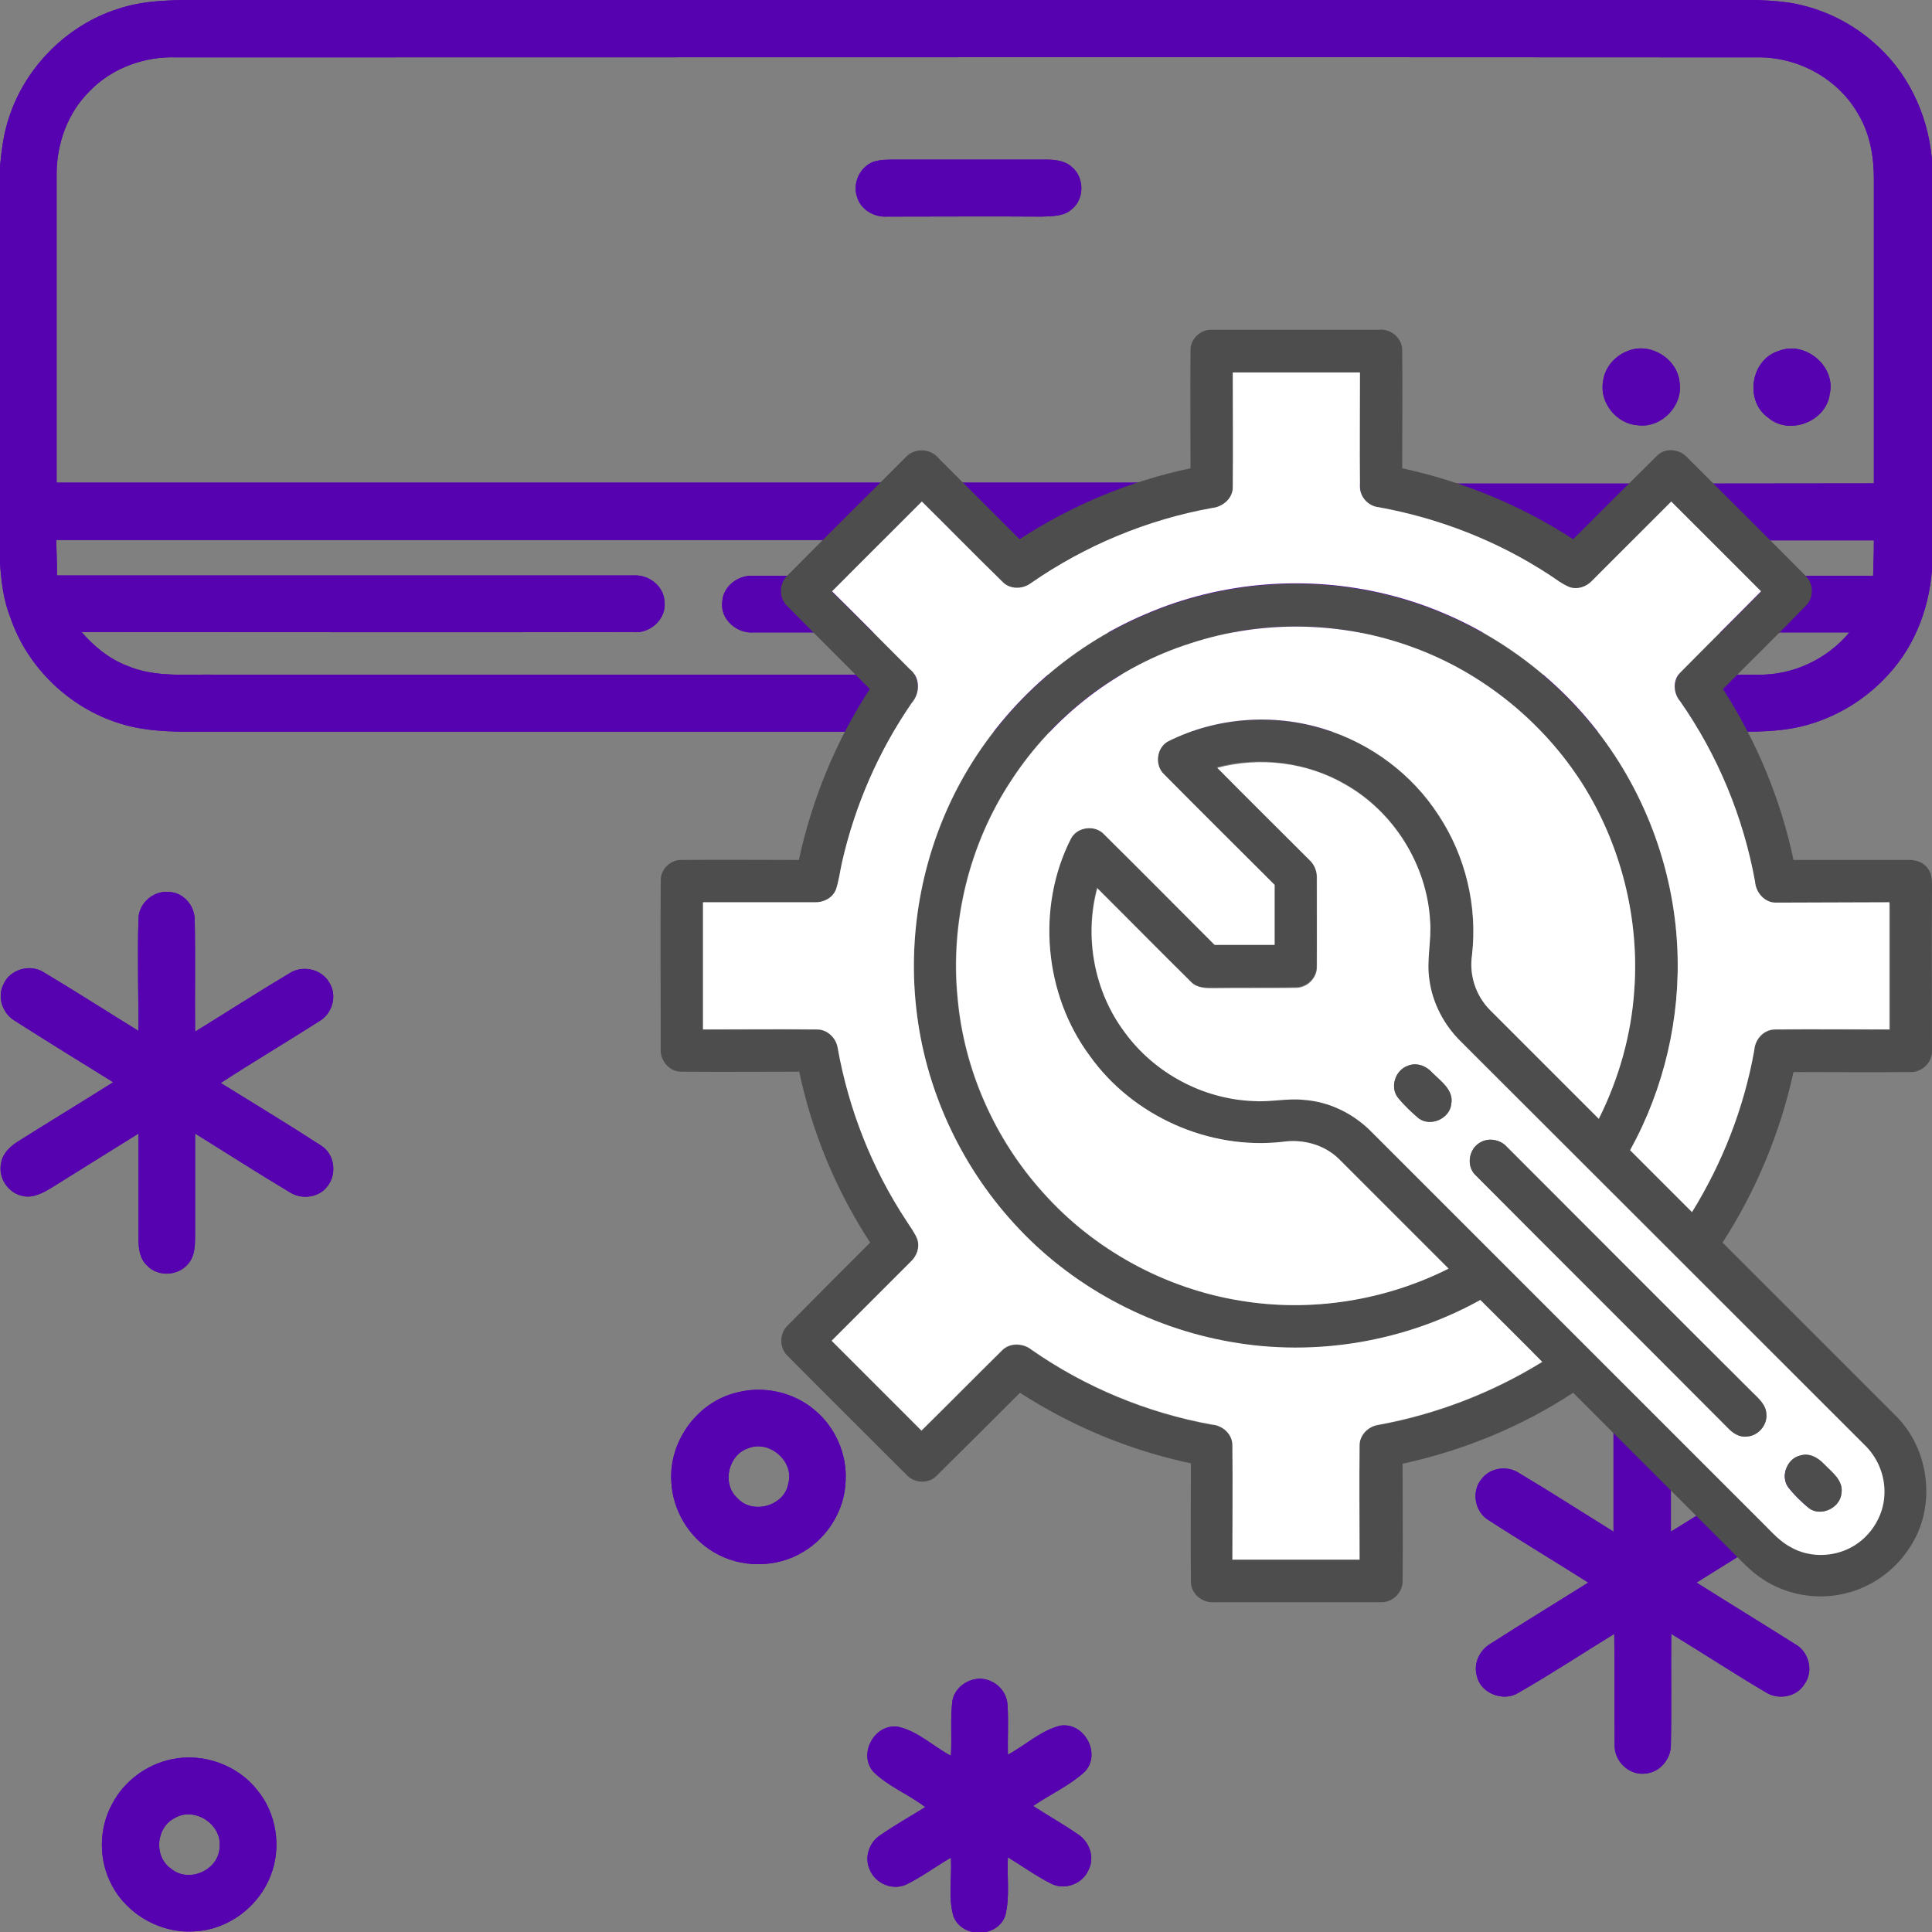
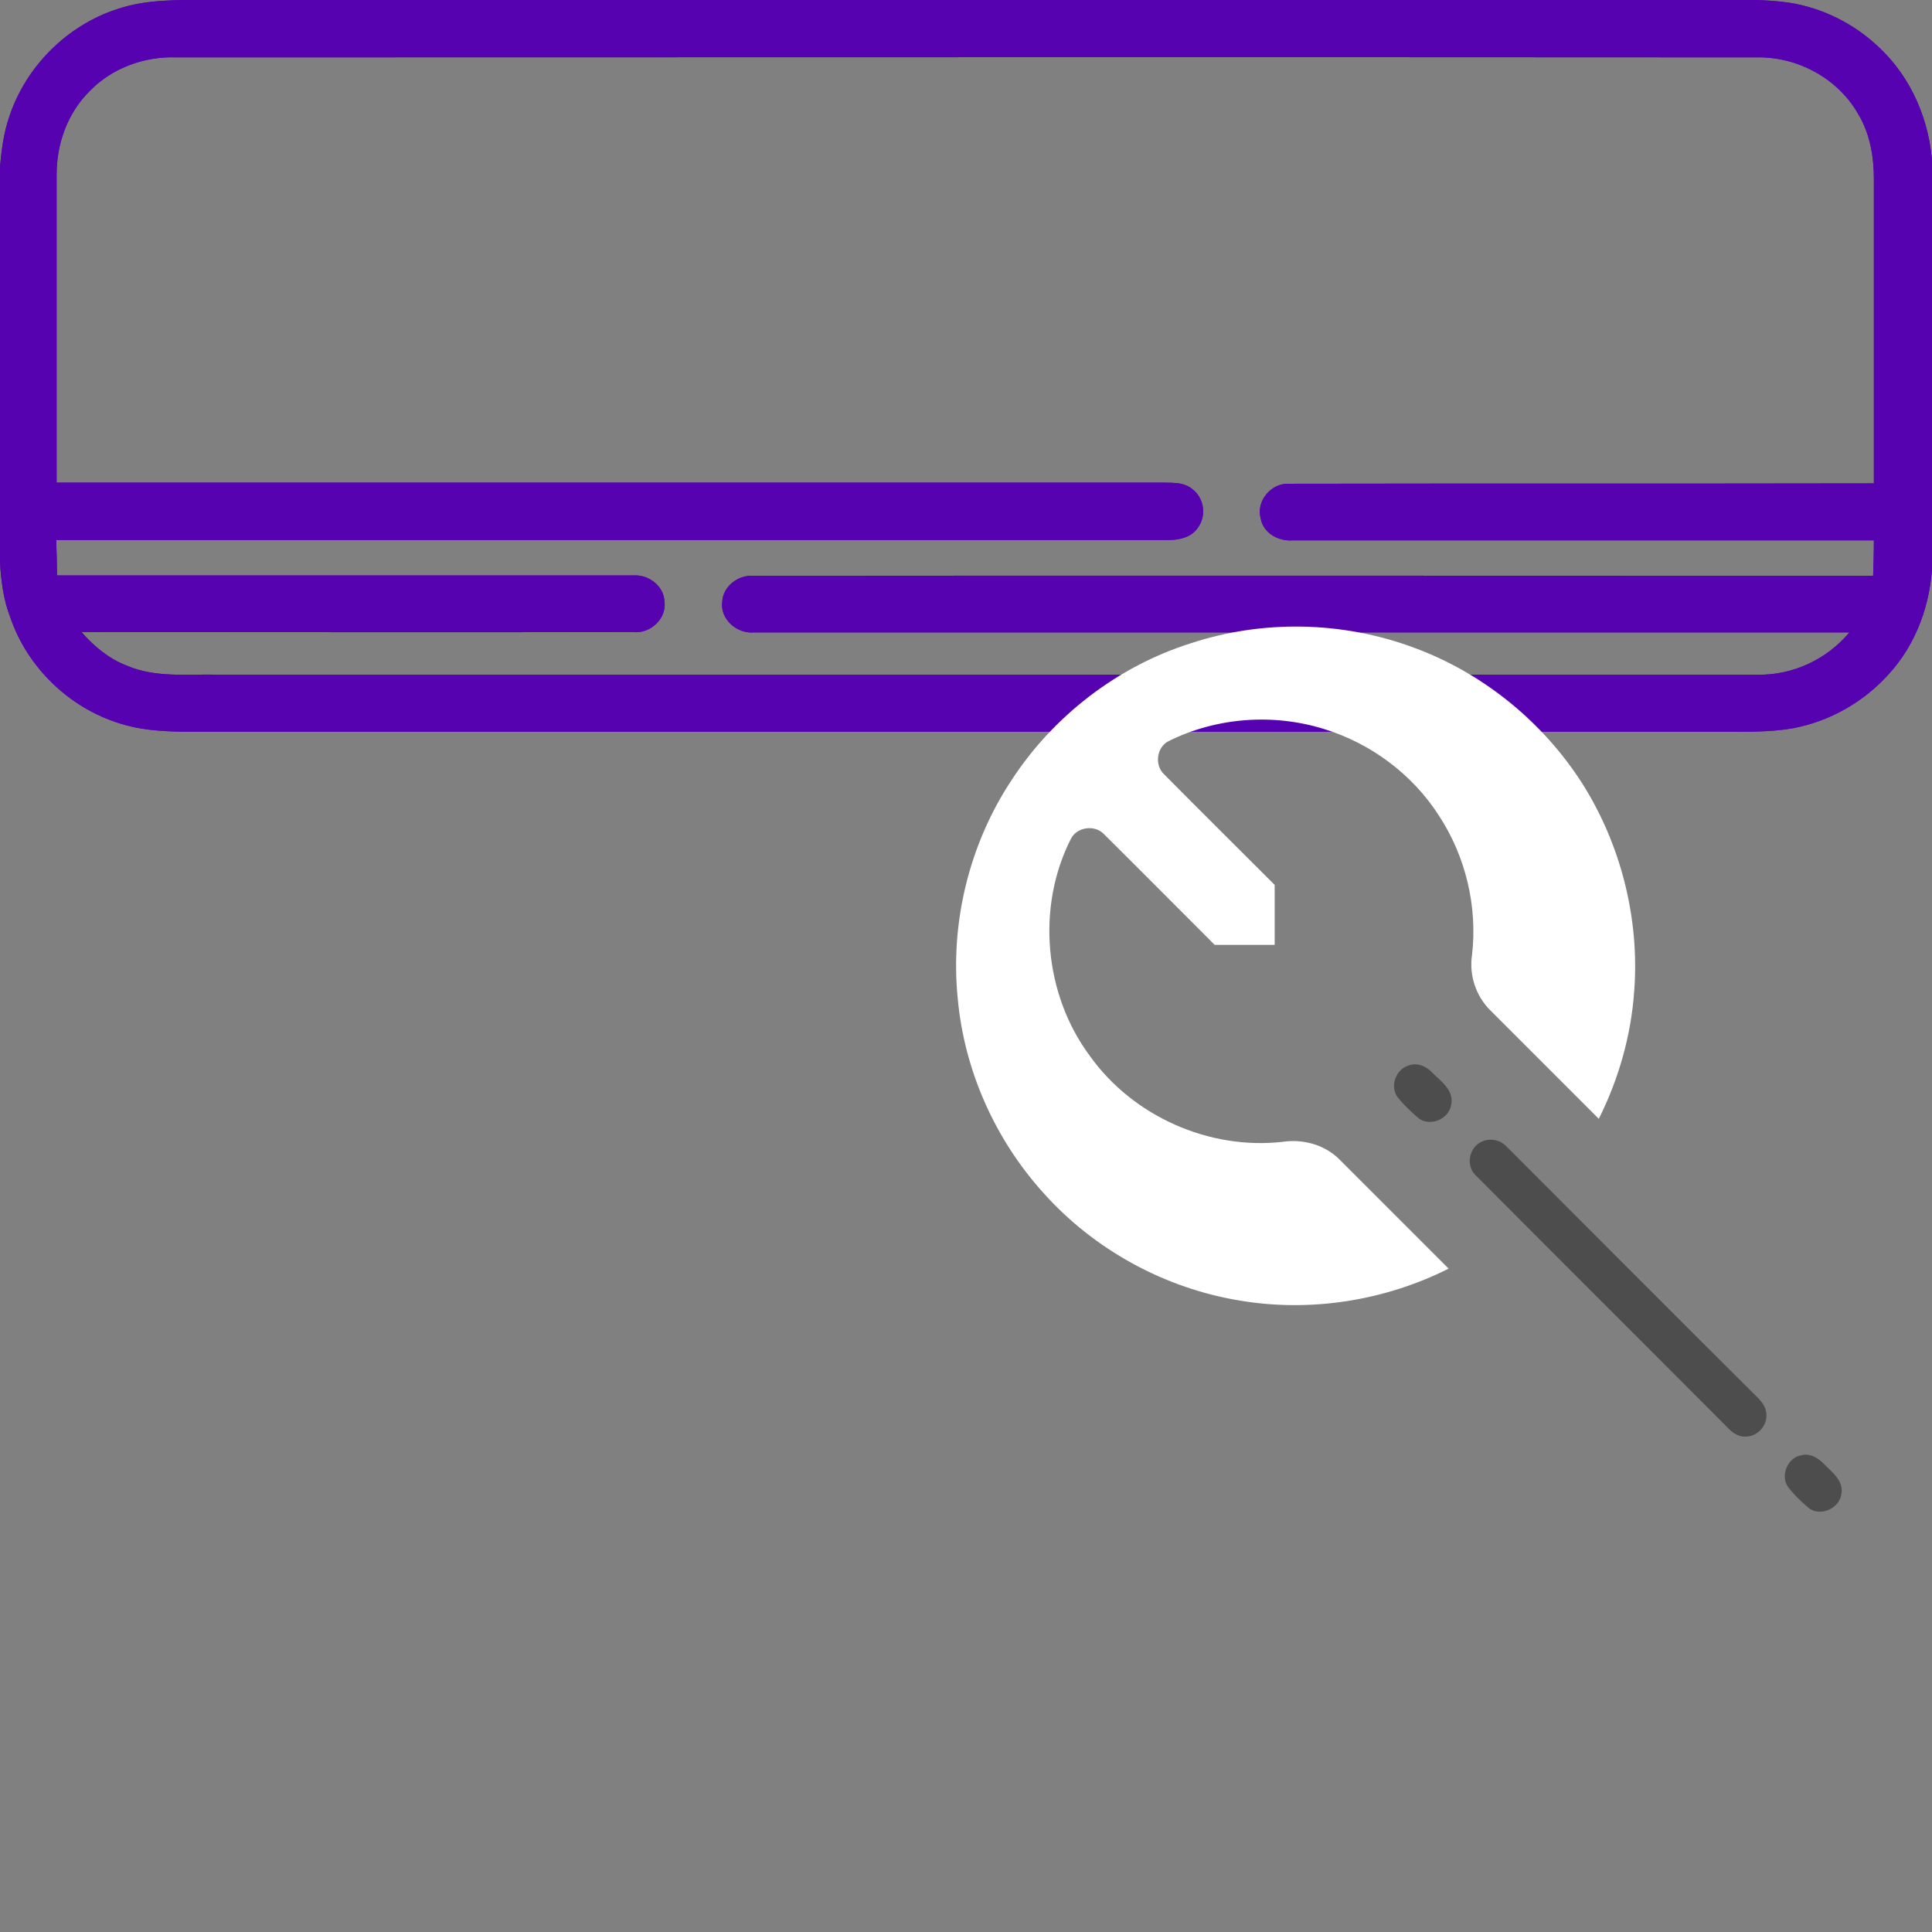
<svg xmlns="http://www.w3.org/2000/svg" id="Capa_1" x="0" y="0" viewBox="0 0 512 512" style="enable-background:new 0 0 512 512" xml:space="preserve">
  <rect x="0" y="0" width="512" height="512" fill="#808080" stroke="none" />
  <style>.st0,.st2{fill:#5602b0}.st2{display:inline}.st3{fill:#4d4d4d}.st4{fill:#fff}</style>
  <path class="st0" d="M31.1 2.4C38.8-.2 47 0 55 0h398c7 0 14.1-.3 21.1.7 8.9 1.4 17.3 5.6 23.8 11.8 8.7 8.1 13.6 19.7 14.2 31.5v105c-.4 10.9-4.2 21.7-11.7 29.8-6.6 7.3-15.6 12.4-25.3 14.2-6.3 1.1-12.7.9-19 .9H48c-5.5-.1-11.1-.5-16.3-2.2-13.3-4.1-24.4-14.8-28.9-27.9C.9 159 .3 154 0 149V44.2c.4-4.5 1-9.1 2.5-13.4C6.9 17.6 17.8 6.7 31.1 2.4zm-7.3 21.7c-5.9 5.8-8.8 14-8.8 22.1v81.7h291.9c3.2.1 6.9-.4 9.4 2 2.9 2.4 3.4 7 1.1 10-1.6 2.4-4.7 3.2-7.5 3.2h-295c.1 3.1.2 6.3.2 9.4h152.7c4-.3 8.1 2.7 8.3 6.9.6 4.6-3.8 8.6-8.3 8.1-48.7.1-97.5 0-146.2 0 3.3 3.8 7.3 7.1 12 8.9 7.6 3.3 16.2 2.2 24.2 2.4h408c9.3.2 18.4-4.1 24.3-11.2H199.8c-4.5.4-9-3.5-8.4-8.1.2-4.2 4.3-7.2 8.3-6.9 98.9-.1 197.8 0 296.7 0 .1-3.1.2-6.3.2-9.4h-154c-3.8.3-7.8-1.9-8.5-5.8-1.3-4.6 2.8-9.5 7.6-9.2 51.6-.1 103.3 0 154.9-.1V47.4c0-5.8-1-11.8-4-16.9-5.3-9.6-16.1-15.5-27-15.3-139.6-.1-279.3 0-418.9 0-8.2-.3-16.9 2.7-22.9 8.9z" />
-   <path class="st0" d="M231.4 42.9c1.8-.6 3.7-.6 5.6-.6h40c2.5 0 5.2.2 7.1 2 3.3 2.8 3.3 8.4 0 11.1-2.2 2-5.3 1.9-8.1 2-13.7-.1-27.3 0-41 0-3.3.2-6.8-1.8-7.8-5-1.4-3.7.6-8.1 4.2-9.5zM431.4 93c5.9-2.4 13.1 2 13.7 8.3 1 6.2-4.8 12.2-11 11.4-5.6-.3-10.2-5.9-9.3-11.4.3-3.7 3.1-7 6.6-8.3zM471.4 93c7-2.8 15.2 4.1 13.5 11.4-.9 7.3-10.7 11.1-16.3 6.3-6.4-4.5-4.6-15.5 2.8-17.7zM36.7 243.4c.1-4.2 4.2-7.6 8.4-7 3.7.3 6.5 3.7 6.5 7.4.2 9.9 0 19.7.1 29.6C60 268.3 68.2 263 76.6 258c3.4-2.3 8.5-1.3 10.6 2.3 2.3 3.5.9 8.4-2.7 10.4-8.6 5.5-17.4 10.7-26 16.3 8.9 5.5 17.8 10.9 26.6 16.6 3.7 2.3 4.3 7.9 1.4 11.1-2.3 2.8-6.8 3.2-9.8 1.2-8.4-5-16.6-10.3-25-15.5v26.9c0 2.6 0 5.6-1.9 7.7-2.7 3.2-8 3.4-10.8.4-2-1.8-2.3-4.6-2.3-7.1v-27.9l-23.1 14.4c-2.2 1.3-4.7 2.7-7.3 2.2-4-.6-6.9-4.8-6-8.8.4-2.5 2.3-4.3 4.3-5.6 8.4-5.3 17-10.5 25.4-15.8-8.7-5.4-17.5-10.8-26.1-16.3-3.2-1.9-4.7-6.2-3-9.6 1.7-4.1 7.3-5.6 10.9-3.1 8.4 5 16.6 10.3 24.9 15.4 0-9.8-.3-19.8 0-29.8zM195.4 369c7-1.8 14.8-.1 20.4 4.6 5.5 4.5 8.7 11.7 8.3 18.8-.2 7.7-4.7 15-11.3 18.9-7.1 4.3-16.6 4.3-23.7 0-6.6-3.9-10.9-11.2-11.2-18.8-.6-10.8 7.1-21.1 17.5-23.5zm2.9 14.8c-5.3 1.7-7.1 9.4-2.9 13.2 4 4.5 12.5 2.1 13.5-3.8 1.7-5.9-5-11.7-10.6-9.4zM429.8 371.2c2.8-3.2 8.4-3.1 11.1.2 1.7 1.9 1.9 4.5 1.9 6.9v27.6c7.8-4.8 15.5-9.6 23.2-14.5 2.1-1.3 4.5-2.6 7.1-2.1 4.1.5 7.2 5 6.1 9-.5 2.5-2.5 4.2-4.6 5.5-8.3 5.2-16.7 10.4-25 15.6 8.7 5.5 17.4 10.8 26.1 16.3 3.7 2 5 7.2 2.5 10.6-2 3.4-6.9 4.3-10.2 2.2-8.5-5-16.7-10.4-25.1-15.5-.1 9.8.1 19.5-.1 29.3.1 3.8-2.9 7.4-6.7 7.7-4.4.6-8.4-3.3-8.2-7.7-.1-9.8 0-19.5-.1-29.3-8.5 5.2-16.8 10.7-25.4 15.6-3.9 2.5-10 .2-11-4.4-1-3.3.7-6.9 3.6-8.6 8.6-5.5 17.3-10.8 25.9-16.2-8.8-5.6-17.7-10.9-26.5-16.6-3.6-2.2-4.5-7.6-1.8-10.8 2.3-3.1 6.9-3.7 10-1.6 8.4 5 16.6 10.3 25 15.5v-27.5c.1-2.5.3-5.3 2.2-7.2zM45.6 466.2c8.2-1.7 17.3 1.5 22.5 8.1 5.2 6.2 6.6 15.3 3.6 22.8-3.1 8.1-11.1 14.2-19.8 14.7-8.9.8-18-4.2-22.2-12.1-3.6-6.6-3.6-15 0-21.6 3.2-6.1 9.1-10.5 15.9-11.9zm.7 15.6c-5 2.5-5.6 10.2-1 13.4 4.7 4 12.8.4 12.9-5.8.6-6-6.7-10.7-11.9-7.6zM252.4 450.7c.8-4.4 6.1-7.1 10.1-5.2 2.6 1.1 4.4 3.6 4.5 6.4.3 4.3 0 8.7.1 13.1 4.7-2.5 8.8-6.5 14-7.7 6.3-.9 10.8 7.5 6.4 12.2-4 3.7-9.2 6-13.7 9.1 4 2.6 8.1 4.9 12 7.6 3 2 4.4 6.2 2.6 9.5-1.6 3.6-6.3 5.3-9.8 3.5-4-2-7.7-4.7-11.5-7-.3 5.1.6 10.4-.7 15.5-2.1 5.9-11.4 6-13.7.2-1.5-5-.4-10.5-.7-15.6-4 2.3-7.7 5.1-11.8 7.1-3.6 1.7-8.2-.2-9.7-3.9-1.5-3.2-.2-7.2 2.7-9.1 3.9-2.7 8-5 12-7.5-4.4-3.4-9.7-5.4-13.7-9.3-4.2-4.7.2-12.9 6.5-12 5.3 1.2 9.3 5.2 14 7.7.3-5.1-.2-9.9.4-14.6z" />
  <path class="st0" d="M31.1 2.4C38.8-.2 47 0 55 0h398c7 0 14.1-.3 21.1.7 8.9 1.4 17.3 5.6 23.8 11.8 8.7 8.1 13.6 19.7 14.2 31.5v105c-.4 10.9-4.2 21.7-11.7 29.8-6.6 7.3-15.6 12.4-25.3 14.2-6.3 1.1-12.7.9-19 .9H48c-5.5-.1-11.1-.5-16.3-2.2-13.3-4.1-24.4-14.8-28.9-27.9C.9 159 .3 154 0 149V44.2c.4-4.5 1-9.1 2.5-13.4C6.9 17.6 17.8 6.7 31.1 2.4zm-7.3 21.7c-5.9 5.8-8.8 14-8.8 22.1v81.7h291.9c3.2.1 6.9-.4 9.4 2 2.9 2.4 3.4 7 1.1 10-1.6 2.4-4.7 3.2-7.5 3.2h-295c.1 3.1.2 6.3.2 9.4h152.7c4-.3 8.1 2.7 8.3 6.9.6 4.6-3.8 8.6-8.3 8.1-48.7.1-97.5 0-146.2 0 3.3 3.8 7.3 7.1 12 8.9 7.6 3.3 16.2 2.2 24.2 2.4h408c9.3.2 18.4-4.1 24.3-11.2H199.8c-4.5.4-9-3.5-8.4-8.1.2-4.2 4.3-7.2 8.3-6.9 98.9-.1 197.8 0 296.7 0 .1-3.1.2-6.3.2-9.4h-154c-3.8.3-7.8-1.9-8.5-5.8-1.3-4.6 2.8-9.5 7.6-9.2 51.6-.1 103.3 0 154.9-.1V47.4c0-5.8-1-11.8-4-16.9-5.3-9.6-16.1-15.5-27-15.3-139.6-.1-279.3 0-418.9 0-8.2-.3-16.9 2.7-22.9 8.9z" />
-   <path class="st0" d="M231.4 42.9c1.8-.6 3.7-.6 5.6-.6h40c2.5 0 5.2.2 7.1 2 3.3 2.8 3.3 8.4 0 11.1-2.2 2-5.3 1.9-8.1 2-13.7-.1-27.3 0-41 0-3.3.2-6.8-1.8-7.8-5-1.4-3.7.6-8.1 4.2-9.5zM431.4 93c5.9-2.4 13.1 2 13.7 8.3 1 6.2-4.8 12.2-11 11.4-5.6-.3-10.2-5.9-9.3-11.4.3-3.7 3.1-7 6.6-8.3zM471.4 93c7-2.8 15.2 4.1 13.5 11.4-.9 7.3-10.7 11.1-16.3 6.3-6.4-4.5-4.6-15.5 2.8-17.7zM36.7 243.4c.1-4.2 4.2-7.6 8.4-7 3.7.3 6.5 3.7 6.5 7.4.2 9.9 0 19.7.1 29.6C60 268.3 68.2 263 76.6 258c3.4-2.3 8.5-1.3 10.6 2.3 2.3 3.5.9 8.4-2.7 10.4-8.6 5.5-17.4 10.7-26 16.3 8.9 5.5 17.8 10.9 26.6 16.6 3.7 2.3 4.3 7.9 1.4 11.1-2.3 2.8-6.8 3.2-9.8 1.2-8.4-5-16.6-10.3-25-15.5v26.9c0 2.6 0 5.6-1.9 7.7-2.7 3.2-8 3.4-10.8.4-2-1.8-2.3-4.6-2.3-7.1v-27.9l-23.1 14.4c-2.2 1.3-4.7 2.7-7.3 2.2-4-.6-6.9-4.8-6-8.8.4-2.5 2.3-4.3 4.3-5.6 8.4-5.3 17-10.5 25.4-15.8-8.7-5.4-17.5-10.8-26.1-16.3-3.2-1.9-4.7-6.2-3-9.6 1.7-4.1 7.3-5.6 10.9-3.1 8.4 5 16.6 10.3 24.9 15.4 0-9.8-.3-19.8 0-29.8zM195.4 369c7-1.8 14.8-.1 20.4 4.6 5.5 4.5 8.7 11.7 8.3 18.8-.2 7.7-4.7 15-11.3 18.9-7.1 4.3-16.6 4.3-23.7 0-6.6-3.9-10.9-11.2-11.2-18.8-.6-10.8 7.1-21.1 17.5-23.5zm2.9 14.8c-5.3 1.7-7.1 9.4-2.9 13.2 4 4.5 12.5 2.1 13.5-3.8 1.7-5.9-5-11.7-10.6-9.4zM429.8 371.2c2.8-3.2 8.4-3.1 11.1.2 1.7 1.9 1.9 4.5 1.9 6.9v27.6c7.8-4.8 15.5-9.6 23.2-14.5 2.1-1.3 4.5-2.6 7.1-2.1 4.1.5 7.2 5 6.1 9-.5 2.5-2.5 4.2-4.6 5.5-8.3 5.2-16.7 10.4-25 15.6 8.7 5.5 17.4 10.8 26.1 16.3 3.7 2 5 7.2 2.5 10.6-2 3.4-6.9 4.3-10.2 2.2-8.5-5-16.7-10.4-25.1-15.5-.1 9.8.1 19.5-.1 29.3.1 3.8-2.9 7.4-6.7 7.7-4.4.6-8.4-3.3-8.2-7.7-.1-9.8 0-19.5-.1-29.3-8.5 5.2-16.8 10.7-25.4 15.6-3.9 2.5-10 .2-11-4.4-1-3.3.7-6.9 3.6-8.6 8.6-5.5 17.3-10.8 25.9-16.2-8.8-5.6-17.7-10.9-26.5-16.6-3.6-2.2-4.5-7.6-1.8-10.8 2.3-3.1 6.9-3.7 10-1.6 8.4 5 16.6 10.3 25 15.5v-27.5c.1-2.5.3-5.3 2.2-7.2zM45.6 466.2c8.2-1.7 17.3 1.5 22.5 8.1 5.2 6.2 6.6 15.3 3.6 22.8-3.1 8.1-11.1 14.2-19.8 14.7-8.9.8-18-4.2-22.2-12.1-3.6-6.6-3.6-15 0-21.6 3.2-6.1 9.1-10.5 15.9-11.9zm.7 15.6c-5 2.5-5.6 10.2-1 13.4 4.7 4 12.8.4 12.9-5.8.6-6-6.7-10.7-11.9-7.6zM252.4 450.7c.8-4.4 6.1-7.1 10.1-5.2 2.6 1.1 4.4 3.6 4.5 6.4.3 4.3 0 8.7.1 13.1 4.7-2.5 8.8-6.5 14-7.7 6.3-.9 10.8 7.5 6.4 12.2-4 3.7-9.2 6-13.7 9.1 4 2.6 8.1 4.9 12 7.6 3 2 4.4 6.2 2.6 9.5-1.6 3.6-6.3 5.3-9.8 3.5-4-2-7.7-4.7-11.5-7-.3 5.1.6 10.4-.7 15.5-2.1 5.9-11.4 6-13.7.2-1.5-5-.4-10.5-.7-15.6-4 2.3-7.7 5.1-11.8 7.1-3.6 1.7-8.2-.2-9.7-3.9-1.5-3.2-.2-7.2 2.7-9.1 3.9-2.7 8-5 12-7.5-4.4-3.4-9.7-5.4-13.7-9.3-4.2-4.7.2-12.9 6.5-12 5.3 1.2 9.3 5.2 14 7.7.3-5.1-.2-9.9.4-14.6z" />
-   <path class="st3" d="M512 235.6c0-1.8.1-3.8-1-5.3-1.1-1.7-3.2-2.5-5.3-2.4h-30.4c-3.4-16.1-9.8-31.5-18.7-45.3 7.3-7.3 14.7-14.6 21.9-22 2.2-2.1 2.2-5.9 0-8-10.4-10.5-20.9-20.9-31.3-31.3-2.1-2.4-6.1-2.8-8.3-.3-7.4 7.3-14.7 14.6-22 21.9-13.8-9-29.2-15.3-45.3-18.8 0-10.4.1-20.8 0-31.2.1-3.2-3-5.9-6.2-5.5H321c-2.9-.1-5.6 2.5-5.5 5.5-.1 10.4 0 20.8 0 31.2-16.1 3.4-31.5 9.8-45.3 18.8l-21.6-21.6c-2.2-2.6-6.5-2.6-8.7 0-10.4 10.4-20.9 20.8-31.3 31.3-2.2 2.1-2.2 5.9 0 8 7.3 7.4 14.7 14.7 21.9 22-9 13.8-15.3 29.2-18.8 45.3-10.4 0-20.8-.1-31.1 0-2.9-.1-5.6 2.5-5.5 5.5-.1 14.8 0 29.6 0 44.4-.3 3.2 2.3 6.3 5.5 6.2 10.4.1 20.8 0 31.2 0 3.4 16.1 9.8 31.5 18.8 45.3-7.3 7.3-14.6 14.6-21.9 22-2.2 2.1-2.2 5.9 0 8 10.5 10.6 21.1 21.1 31.7 31.7 2.1 2.2 5.9 2.2 7.9 0 7.4-7.3 14.7-14.6 22-21.9 13.8 8.9 29.2 15.3 45.3 18.7 0 10.4-.1 20.8 0 31.2-.1 3.3 3 5.9 6.2 5.6h44.4c2.9 0 5.5-2.6 5.5-5.5.1-10.4 0-20.8 0-31.2 16.1-3.5 31.5-9.8 45.2-18.8l41.6 41.6c2.7 2.7 5.3 5.6 8.5 7.7 6.4 4.3 14.5 5.7 21.9 3.9 7-1.6 13.3-6.1 17.2-12.2 7.1-10.6 5.4-25.9-3.7-34.9l-45.9-45.9c8.9-13.8 15.3-29.2 18.8-45.2 10.4 0 20.8.1 31.2 0 2.9 0 5.5-2.5 5.5-5.5 0-14.3-.1-28.6 0-43zm-18 147.2c3.5 3.3 5.5 8.2 5.3 13-.2 6.2-4.2 12.2-9.9 14.6-4.7 2.1-10.3 2-14.8-.5-2.8-1.5-4.9-3.9-7.2-6.1-34.6-34.7-69.3-69.3-104-104-4.7-4.8-11.1-8-17.8-8.5-4.5-.5-9 .7-13.5.3-13.4-.5-26.3-7.5-34.2-18.3-8-10.8-10.7-25.2-7.2-38.1 8.3 8.2 16.5 16.6 24.8 24.8 1.5 1.7 3.9 1.8 6.1 1.7 7.3-.1 14.5.1 21.8-.1 3 0 5.6-2.6 5.5-5.6.1-7.8 0-15.5 0-23.3.1-1.9-.6-3.7-2-5l-24.4-24.4c11.3-3 23.7-1.4 33.9 4.4 13 7.3 21.7 21.4 22.5 36.2.5 5.2-.9 10.3-.2 15.5.8 6.3 3.9 12.1 8.4 16.5 35.8 35.7 71.4 71.3 106.9 106.9zM381.2 216.1c-7-10.9-18-19.1-30.4-22.9-13.5-4.2-28.5-3.1-41.2 3.2-3.2 1.6-3.8 6.4-1.2 8.8 9.7 9.8 19.5 19.5 29.3 29.3v15.9h-15.9c-9.8-9.8-19.5-19.6-29.3-29.3-2.4-2.6-7.2-2-8.8 1.2-9.2 18.1-7.1 41.2 5 57.5 11.4 16 31.6 25 51.1 22.8 5.3-.8 11 .7 14.9 4.5l29.1 29.1c-16.9 8.5-36.5 11.6-55.1 8.5-20-3.2-38.9-13.5-52.4-28.7-12.8-14.2-20.9-32.5-22.6-51.5-2-20.1 3.1-40.9 14.3-57.8 11.1-17 28.1-30.1 47.4-36.2 19.1-6.3 40.2-5.9 59.1 1.1 18.3 6.7 34.2 19.6 44.7 36 10.3 16.2 15.3 35.7 13.9 54.8-.8 11.9-4.1 23.5-9.4 34.1l-28.8-28.8c-3.8-3.8-5.6-9.3-4.8-14.6 1.4-12.9-1.7-26.2-8.9-37zm119.5 56.8c-10.1 0-20.2-.1-30.3 0-3 0-5.3 2.6-5.5 5.5-2.7 15.2-8.4 29.8-16.5 42.9L432 304.9c9-16.3 13.4-35.1 12.5-53.7-1-21.4-9-42.4-22.5-59-13.8-17-33.2-29.4-54.5-34.6-21.1-5.2-43.9-3.4-63.8 5.2-20.7 8.7-38.2 24.7-49 44.3-10 18.2-14.2 39.5-11.9 60.1 2.3 21.2 11.6 41.5 26 57.2 14.9 16.4 35.5 27.5 57.3 31.3 22.5 4 46.2 0 66.2-11.1 5.5 5.5 11 10.9 16.4 16.4-13.3 8.2-28.1 13.9-43.5 16.7-2.6.4-4.9 2.7-4.9 5.4-.1 10.1 0 20.2 0 30.3h-33.7c0-10.1.1-20.2 0-30.3 0-3-2.6-5.3-5.5-5.5-17.1-3.1-33.5-9.9-47.7-19.8-2.2-1.8-5.8-2-7.9.2-7.1 7-14.2 14.2-21.3 21.2l-23.8-23.8 21-21c1.6-1.5 2.4-3.8 1.7-5.9-.7-1.8-1.9-3.3-2.9-4.9-9.1-13.8-15.3-29.5-18.2-45.8-.4-2.6-2.7-4.9-5.4-4.9-10.1-.1-20.2 0-30.3 0v-33.7h29.6c2.3.1 4.7-1.1 5.6-3.3.8-2.3 1.1-4.8 1.6-7.1 3.4-15.1 9.7-29.6 18.5-42.4 2.3-2.6 2.3-6.8-.5-9-6.9-6.9-13.7-13.8-20.6-20.6l23.8-23.8c7.2 7.1 14.2 14.3 21.4 21.3 1.9 2 5.2 2 7.4.4 14.4-10 30.9-16.9 48.2-20 2.8-.3 5.5-2.6 5.4-5.6.1-10.1 0-20.2 0-30.3h33.7c0 10.1-.1 20.2 0 30.3 0 2.7 2.2 5.1 4.9 5.4 16.1 2.9 31.7 9 45.4 18 1.7 1.1 3.3 2.4 5.3 3.2 2.1.7 4.4-.1 5.9-1.7l21-21 23.8 23.8c-7.1 7.2-14.2 14.2-21.3 21.4-2.2 2.1-2 5.6-.1 7.8 9.9 14.2 16.7 30.6 19.8 47.7.2 2.9 2.5 5.6 5.5 5.6 10.1.1 20.2 0 30.3 0v33.6h-.2z" />
-   <path class="st4" d="M494 382.8c-35.6-35.6-71.2-71.1-106.8-106.7-4.5-4.4-7.6-10.3-8.4-16.5-.8-5.1.6-10.3.2-15.5-.8-14.8-9.6-28.9-22.5-36.2-10.1-5.9-22.6-7.4-33.9-4.4 8.1 8.2 16.3 16.3 24.4 24.4 1.4 1.3 2.1 3.1 2 5v23.3c.1 3-2.6 5.6-5.5 5.6-7.3.1-14.5 0-21.8.1-2.1 0-4.5 0-6.1-1.7-8.3-8.2-16.5-16.5-24.8-24.8-3.5 13-.8 27.4 7.2 38.1 7.9 10.9 20.8 17.8 34.2 18.3 4.5.3 9-.8 13.5-.3 6.7.5 13.1 3.7 17.8 8.5l104 104c2.2 2.2 4.3 4.6 7.2 6.1 4.5 2.5 10.1 2.6 14.8.5 5.7-2.5 9.7-8.4 9.9-14.6.2-5.1-1.9-9.9-5.4-13.2zm-109.4-90.2c-.4 3.8-5.4 6.1-8.6 3.8-2-1.7-3.9-3.5-5.6-5.6-2.1-2.8-.6-7.3 2.8-8.4 2.3-.9 4.8.1 6.4 1.9 2.3 2.3 5.7 4.6 5 8.3zm78.2 88.1c-2 .2-3.7-1-5-2.4-22.2-22.3-44.5-44.5-66.7-66.8-2.6-2.4-1.9-7 1.1-8.7 2.3-1.4 5.4-.8 7.1 1.1 21.7 21.7 43.3 43.4 65 65 1.6 1.6 3.7 3.3 3.8 5.8.3 3-2.2 5.9-5.3 6zm25.2 15.1c-.4 3.9-5.5 6.2-8.6 3.9-2-1.7-4-3.6-5.6-5.7-2-3-.1-7.6 3.4-8.3 2.3-.7 4.6.6 6.2 2.3 2 2.1 5.2 4.3 4.6 7.8z" />
  <path class="st4" d="M433.1 262.4c-.8 11.9-4.1 23.5-9.4 34.1l-28.8-28.8c-3.8-3.8-5.6-9.3-4.8-14.6 1.5-12.9-1.7-26.2-8.8-37-7-10.9-18-19.1-30.4-22.9-13.5-4.2-28.5-3.1-41.2 3.2-3.2 1.6-3.8 6.4-1.2 8.8 9.7 9.8 19.5 19.5 29.3 29.3v15.9h-15.9c-9.8-9.8-19.5-19.6-29.3-29.3-2.4-2.6-7.2-2-8.8 1.2-9.2 18.1-7.1 41.2 5 57.5 11.4 16 31.6 25 51.1 22.8 5.3-.8 11 .7 14.9 4.5l29.1 29.1c-16.9 8.5-36.5 11.6-55.1 8.5-20-3.2-38.9-13.5-52.4-28.7-12.8-14.2-20.9-32.5-22.6-51.5-2-20.1 3.1-40.9 14.3-57.8 11.1-17 28.1-30.1 47.4-36.2 19.1-6.3 40.2-5.9 59.1 1.1 18.3 6.7 34.2 19.6 44.7 36 10.2 16.1 15.2 35.7 13.8 54.8z" />
-   <path class="st4" d="M500.7 239.1v33.7c-10.1 0-20.2-.1-30.3 0-3 0-5.3 2.6-5.5 5.5-2.7 15.2-8.4 29.8-16.5 42.9L432 304.8c9-16.3 13.4-35.1 12.5-53.7-1-21.4-9-42.4-22.5-59-13.8-17-33.2-29.4-54.5-34.6-21.1-5.2-43.9-3.4-63.8 5.2-20.7 8.7-38.2 24.7-49 44.3-10 18.2-14.2 39.5-11.9 60.1 2.3 21.2 11.6 41.5 26 57.2 14.9 16.4 35.5 27.5 57.3 31.3 22.5 4 46.2 0 66.2-11.1 5.5 5.5 11 10.9 16.4 16.4-13.3 8.2-28.1 13.9-43.5 16.7-2.6.4-4.9 2.7-4.9 5.4-.1 10.1 0 20.2 0 30.3h-33.7c0-10.1.1-20.2 0-30.3 0-3-2.6-5.3-5.5-5.5-17.1-3.1-33.5-9.9-47.7-19.8-2.2-1.8-5.8-2-7.9.2-7.1 7-14.2 14.2-21.3 21.2l-23.8-23.8 21-21c1.6-1.5 2.4-3.8 1.7-5.9-.7-1.8-1.9-3.3-2.9-4.9-9.1-13.8-15.3-29.5-18.2-45.8-.4-2.6-2.7-4.9-5.4-4.9-10.1-.1-20.2 0-30.3 0v-33.7h29.6c2.3.1 4.7-1.1 5.6-3.3.8-2.3 1.1-4.8 1.6-7.1 3.4-15.1 9.7-29.6 18.5-42.4 2.3-2.6 2.3-6.8-.5-9-6.9-6.9-13.7-13.8-20.6-20.6l23.8-23.8c7.2 7.1 14.2 14.3 21.4 21.3 1.9 2 5.2 2 7.4.4 14.4-10 30.9-16.9 48.2-20 2.8-.3 5.5-2.6 5.4-5.6.1-10.1 0-20.2 0-30.3h33.7c0 10.1-.1 20.2 0 30.3 0 2.7 2.2 5.1 4.9 5.4 16.1 2.9 31.7 9 45.4 18 1.7 1.1 3.3 2.4 5.3 3.2 2.1.7 4.4-.1 5.9-1.7l21-21 23.8 23.8c-7.1 7.2-14.2 14.2-21.3 21.4-2.2 2.1-2 5.6-.1 7.8 9.9 14.2 16.7 30.6 19.8 47.7.2 2.9 2.5 5.6 5.5 5.6 9.9 0 20-.1 30.1-.1z" />
  <path class="st3" d="M384.6 292.6c-.4 3.8-5.4 6.1-8.6 3.8-2-1.7-3.9-3.5-5.6-5.6-2.1-2.8-.6-7.3 2.8-8.4 2.3-.9 4.8.1 6.4 1.9 2.3 2.3 5.7 4.6 5 8.3zM462.8 380.7c-2 .2-3.7-1-5-2.4-22.2-22.3-44.5-44.5-66.7-66.8-2.6-2.4-1.9-7 1.1-8.7 2.3-1.4 5.4-.8 7.1 1.1 21.7 21.7 43.3 43.4 65 65 1.6 1.6 3.7 3.3 3.8 5.8.3 3-2.2 5.9-5.3 6zM488 395.8c-.4 3.9-5.5 6.2-8.6 3.9-2-1.7-4-3.6-5.6-5.7-2-3-.1-7.6 3.4-8.3 2.3-.7 4.6.6 6.2 2.3 2 2.1 5.2 4.3 4.6 7.8z" />
</svg>